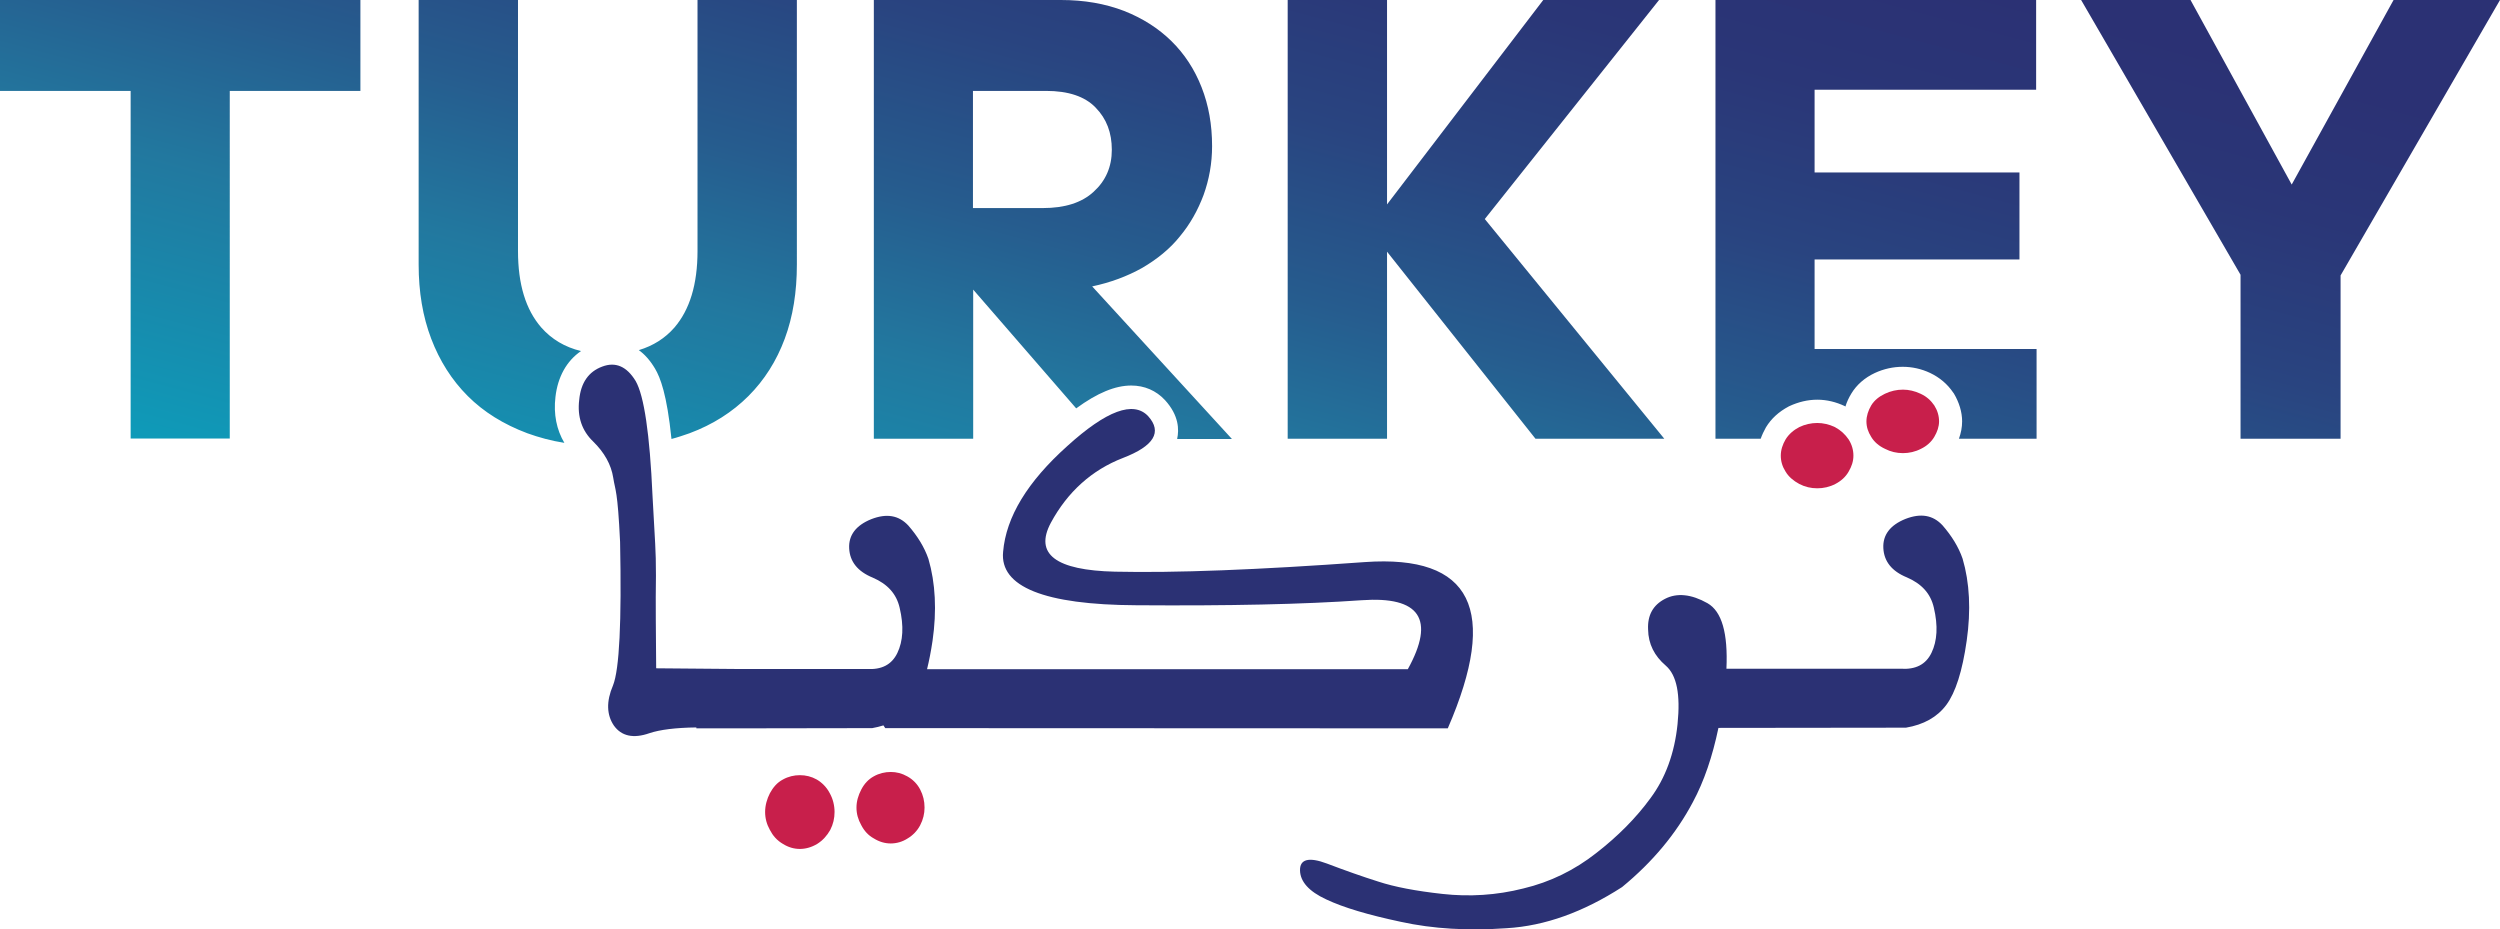
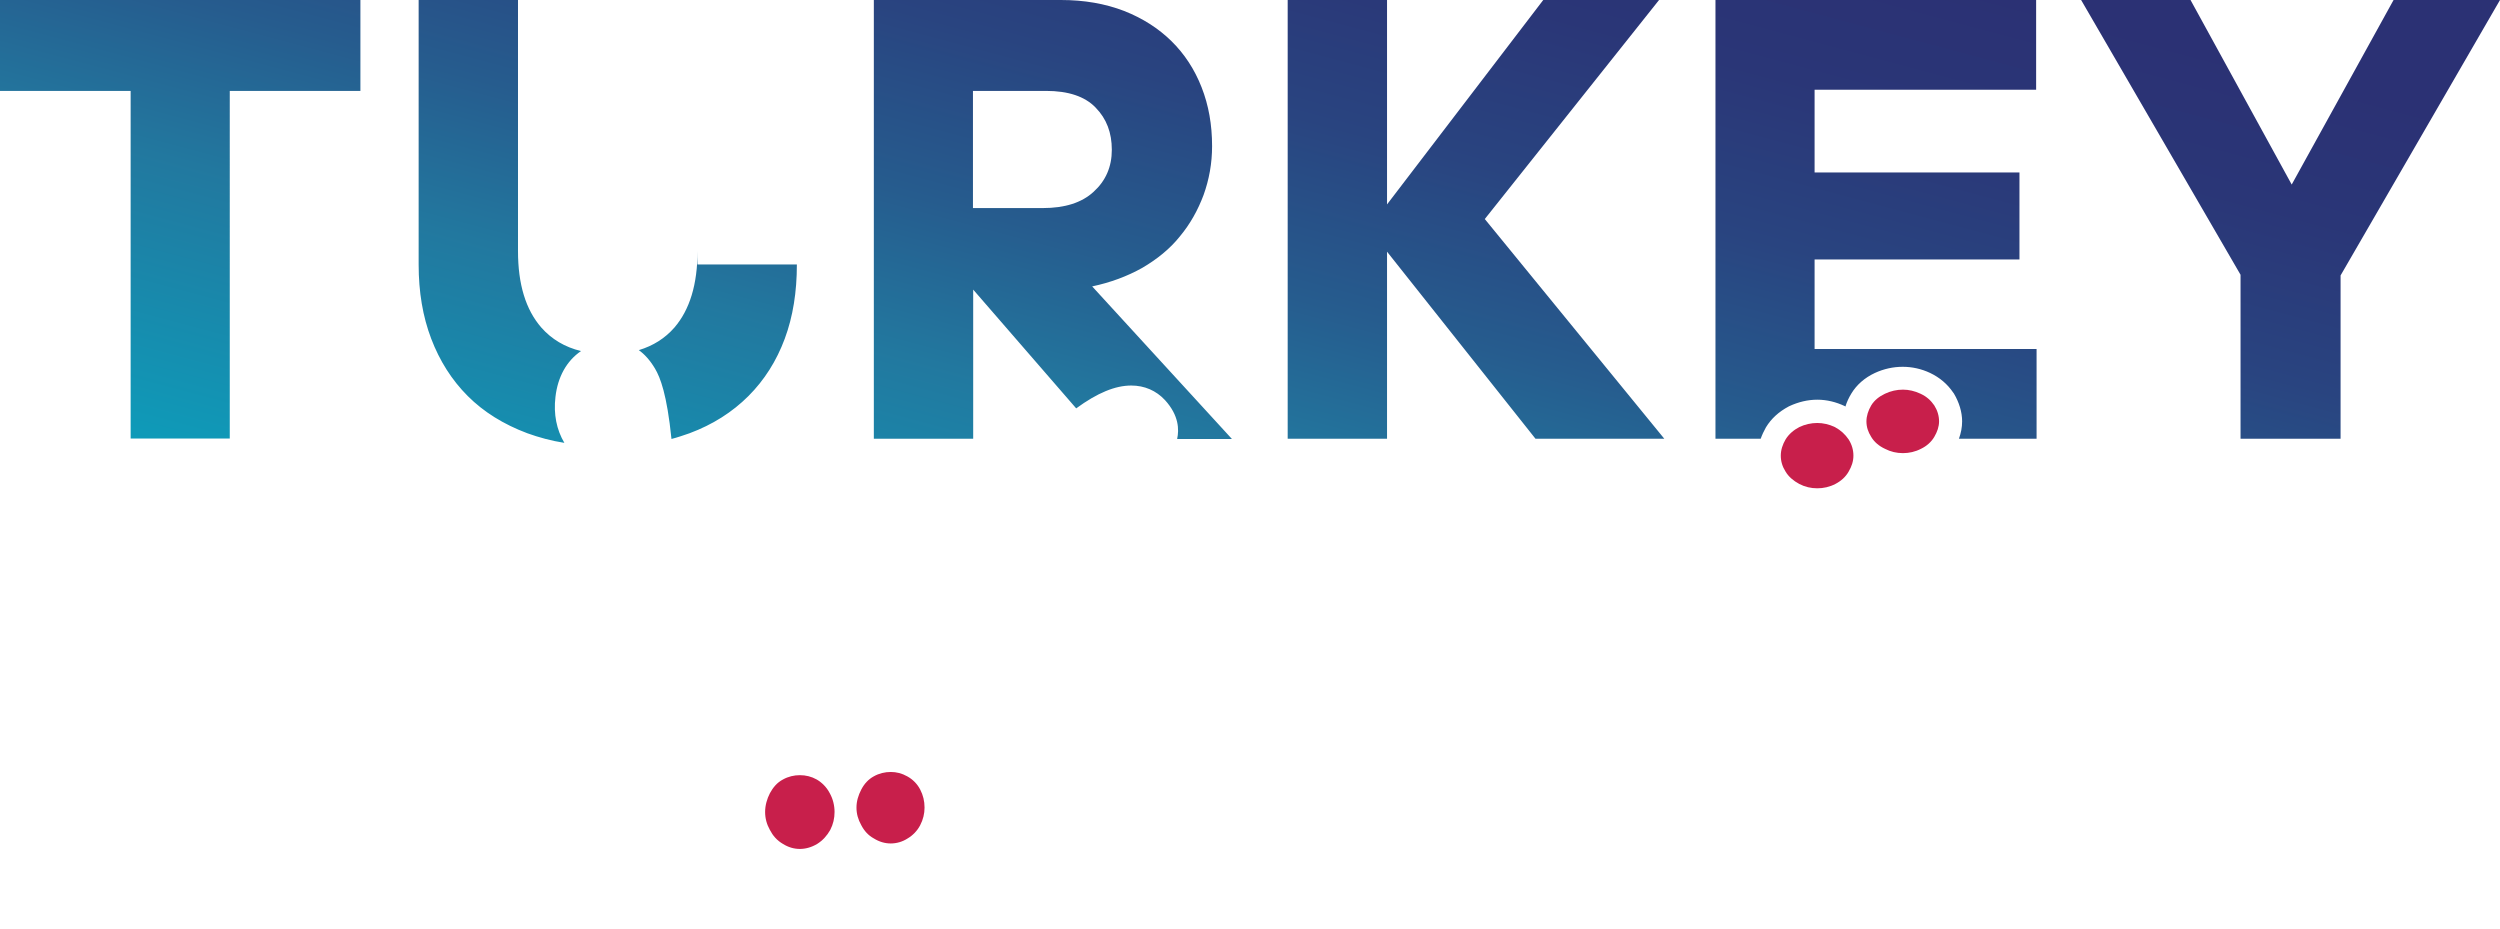
<svg xmlns="http://www.w3.org/2000/svg" version="1.1" id="Layer_1" x="0px" y="0px" viewBox="0 0 109.46 40.69" style="enable-background:new 0 0 109.46 40.69;" xml:space="preserve">
  <style type="text/css">
	.st0{fill:url(#SVGID_1_);}
	.st1{fill:#C81F4B;}
	.st2{fill:#2B3174;}
</style>
  <g>
    <linearGradient id="SVGID_1_" gradientUnits="userSpaceOnUse" x1="46.643" y1="30.173" x2="58.394" y2="-13.682">
      <stop offset="0" style="stop-color:#0E9BB9" />
      <stop offset="0.271" style="stop-color:#22789F" />
      <stop offset="0.422" style="stop-color:#265C8E" />
      <stop offset="0.592" style="stop-color:#294480" />
      <stop offset="0.75" style="stop-color:#2A3677" />
      <stop offset="0.883" style="stop-color:#2B3174" />
    </linearGradient>
-     <path class="st0" d="M0,0v3.98h5.72v15.22h4.34V3.98h5.72V0H0z M25.44,15.37c-0.71-0.17-1.29-0.52-1.74-1.03   c-0.68-0.78-1.02-1.89-1.02-3.35V0h-4.35v11.58c0,1.2,0.18,2.28,0.55,3.25c0.37,0.97,0.9,1.81,1.6,2.51   c0.7,0.7,1.57,1.24,2.61,1.63c0.5,0.18,1.04,0.33,1.62,0.42c-0.34-0.57-0.48-1.26-0.39-2.01C24.42,16.5,24.81,15.8,25.44,15.37z    M30.54,0v10.99c0,1.46-0.34,2.57-1.01,3.35c-0.41,0.47-0.93,0.8-1.56,0.99c0.25,0.18,0.49,0.44,0.71,0.81   c0.23,0.39,0.52,1.12,0.72,3.08c0.27-0.07,0.53-0.16,0.79-0.25c1.02-0.38,1.88-0.93,2.58-1.63c0.7-0.7,1.23-1.54,1.59-2.51   c0.36-0.97,0.53-2.05,0.53-3.25V0H30.54z M53.93,19.21l-6.11-6.67c0.8-0.17,1.53-0.44,2.19-0.81c0.65-0.38,1.21-0.83,1.65-1.38   c0.45-0.54,0.79-1.15,1.04-1.82c0.24-0.67,0.37-1.38,0.37-2.13c0-0.94-0.15-1.79-0.46-2.58c-0.31-0.79-0.75-1.46-1.32-2.02   c-0.57-0.56-1.26-1-2.07-1.32C48.39,0.16,47.47,0,46.45,0h-8.19v19.21h4.35v-6.53l4.51,5.2c0.93-0.68,1.71-1,2.41-1   c0.58,0,1.09,0.22,1.48,0.64c0.61,0.67,0.62,1.29,0.53,1.7H53.93z M45.66,9.11H42.6V3.98h3.2c0.97,0,1.7,0.24,2.17,0.73   c0.48,0.49,0.71,1.1,0.71,1.85c0,0.75-0.27,1.36-0.8,1.84C47.36,8.88,46.61,9.11,45.66,9.11z M65.01,9.59L72.64,0h-5.07l-6.84,8.95   V0h-4.35v19.21h4.35v-8.19l6.5,8.19h5.64L65.01,9.59z M79.45,15.28v-3.92h8.97V7.55h-8.97V3.93h9.7V0H75.11v19.21h1.98   c0.06-0.17,0.14-0.34,0.23-0.5c0.23-0.38,0.56-0.68,0.99-0.91l0.04-0.02c0.39-0.18,0.8-0.28,1.22-0.28c0.41,0,0.82,0.1,1.2,0.28   l0.03,0.02c0.06-0.2,0.15-0.39,0.26-0.57c0.23-0.38,0.58-0.69,1.03-0.9c0.39-0.18,0.8-0.27,1.22-0.27c0.41,0,0.82,0.09,1.2,0.27   c0.42,0.2,0.76,0.49,1.01,0.86l0.03,0.04c0.23,0.39,0.36,0.81,0.36,1.22c0,0.26-0.05,0.51-0.14,0.76h3.4v-3.93H79.45z M104.8,0   l-4.46,8.08L95.91,0h-4.79l6.98,12.03v7.18h4.38v-7.15L109.46,0H104.8z" />
+     <path class="st0" d="M0,0v3.98h5.72v15.22h4.34V3.98h5.72V0H0z M25.44,15.37c-0.71-0.17-1.29-0.52-1.74-1.03   c-0.68-0.78-1.02-1.89-1.02-3.35V0h-4.35v11.58c0,1.2,0.18,2.28,0.55,3.25c0.37,0.97,0.9,1.81,1.6,2.51   c0.7,0.7,1.57,1.24,2.61,1.63c0.5,0.18,1.04,0.33,1.62,0.42c-0.34-0.57-0.48-1.26-0.39-2.01C24.42,16.5,24.81,15.8,25.44,15.37z    M30.54,0v10.99c0,1.46-0.34,2.57-1.01,3.35c-0.41,0.47-0.93,0.8-1.56,0.99c0.25,0.18,0.49,0.44,0.71,0.81   c0.23,0.39,0.52,1.12,0.72,3.08c0.27-0.07,0.53-0.16,0.79-0.25c1.02-0.38,1.88-0.93,2.58-1.63c0.7-0.7,1.23-1.54,1.59-2.51   c0.36-0.97,0.53-2.05,0.53-3.25H30.54z M53.93,19.21l-6.11-6.67c0.8-0.17,1.53-0.44,2.19-0.81c0.65-0.38,1.21-0.83,1.65-1.38   c0.45-0.54,0.79-1.15,1.04-1.82c0.24-0.67,0.37-1.38,0.37-2.13c0-0.94-0.15-1.79-0.46-2.58c-0.31-0.79-0.75-1.46-1.32-2.02   c-0.57-0.56-1.26-1-2.07-1.32C48.39,0.16,47.47,0,46.45,0h-8.19v19.21h4.35v-6.53l4.51,5.2c0.93-0.68,1.71-1,2.41-1   c0.58,0,1.09,0.22,1.48,0.64c0.61,0.67,0.62,1.29,0.53,1.7H53.93z M45.66,9.11H42.6V3.98h3.2c0.97,0,1.7,0.24,2.17,0.73   c0.48,0.49,0.71,1.1,0.71,1.85c0,0.75-0.27,1.36-0.8,1.84C47.36,8.88,46.61,9.11,45.66,9.11z M65.01,9.59L72.64,0h-5.07l-6.84,8.95   V0h-4.35v19.21h4.35v-8.19l6.5,8.19h5.64L65.01,9.59z M79.45,15.28v-3.92h8.97V7.55h-8.97V3.93h9.7V0H75.11v19.21h1.98   c0.06-0.17,0.14-0.34,0.23-0.5c0.23-0.38,0.56-0.68,0.99-0.91l0.04-0.02c0.39-0.18,0.8-0.28,1.22-0.28c0.41,0,0.82,0.1,1.2,0.28   l0.03,0.02c0.06-0.2,0.15-0.39,0.26-0.57c0.23-0.38,0.58-0.69,1.03-0.9c0.39-0.18,0.8-0.27,1.22-0.27c0.41,0,0.82,0.09,1.2,0.27   c0.42,0.2,0.76,0.49,1.01,0.86l0.03,0.04c0.23,0.39,0.36,0.81,0.36,1.22c0,0.26-0.05,0.51-0.14,0.76h3.4v-3.93H79.45z M104.8,0   l-4.46,8.08L95.91,0h-4.79l6.98,12.03v7.18h4.38v-7.15L109.46,0H104.8z" />
    <g>
      <path class="st1" d="M35.02,33.94c-0.25,0-0.51,0.06-0.74,0.19c-0.25,0.13-0.43,0.34-0.57,0.6c-0.13,0.25-0.21,0.54-0.21,0.82    c0,0.28,0.07,0.54,0.21,0.79c0.13,0.25,0.31,0.46,0.57,0.61c0.24,0.15,0.49,0.22,0.74,0.22c0.25,0,0.51-0.07,0.76-0.22    c0.24-0.15,0.43-0.36,0.57-0.61c0.13-0.25,0.19-0.51,0.19-0.79c0-0.28-0.07-0.57-0.21-0.82c-0.13-0.25-0.33-0.46-0.57-0.6    C35.53,34,35.28,33.94,35.02,33.94z" />
      <path class="st1" d="M39,33.8c-0.25,0-0.51,0.06-0.74,0.19c-0.24,0.13-0.42,0.33-0.55,0.58c-0.13,0.25-0.21,0.51-0.21,0.79    c0,0.27,0.07,0.52,0.21,0.77c0.13,0.25,0.31,0.45,0.55,0.58c0.24,0.15,0.49,0.22,0.74,0.22c0.25,0,0.51-0.07,0.74-0.22    c0.22-0.13,0.42-0.33,0.55-0.58c0.13-0.25,0.19-0.51,0.19-0.77c0-0.28-0.06-0.54-0.19-0.79c-0.13-0.25-0.33-0.45-0.57-0.58    C39.49,33.86,39.25,33.8,39,33.8z" />
-       <path class="st2" d="M59.76,24.61c-4.69,0.34-8.33,0.48-10.94,0.42c-2.6-0.06-3.54-0.77-2.81-2.14c0.73-1.35,1.79-2.31,3.16-2.84    c1.35-0.52,1.73-1.13,1.1-1.83c-0.64-0.68-1.82-0.25-3.54,1.31c-1.74,1.56-2.68,3.1-2.81,4.63c-0.15,1.53,1.8,2.32,5.83,2.34    c4.03,0.03,7.32-0.04,9.87-0.22c2.55-0.18,3.23,0.83,2.02,3.02H40.59c0.09-0.37,0.17-0.77,0.24-1.24    c0.19-1.32,0.13-2.53-0.18-3.59c-0.18-0.52-0.48-1-0.88-1.46c-0.42-0.45-0.95-0.54-1.62-0.28c-0.67,0.27-1,0.7-0.97,1.28    c0.03,0.58,0.37,1.01,1.03,1.28c0.65,0.28,1.04,0.71,1.18,1.32c0.19,0.8,0.15,1.46-0.1,1.98s-0.7,0.74-1.34,0.7h-5.77l-3.45-0.03    c-0.01-1.49-0.03-2.84-0.01-4.06c0-1.22-0.04-1.36-0.15-3.49c-0.12-2.71-0.37-4.39-0.74-5.03c-0.39-0.64-0.88-0.85-1.46-0.63    c-0.6,0.22-0.94,0.71-1.01,1.46c-0.09,0.74,0.12,1.35,0.61,1.82c0.49,0.48,0.79,1.01,0.88,1.59c0.09,0.58,0.19,0.5,0.3,2.81    c0.07,3.5-0.03,5.58-0.31,6.28c-0.3,0.7-0.28,1.29,0.04,1.76c0.33,0.46,0.85,0.58,1.56,0.33c0.45-0.15,1.14-0.24,2.05-0.25v0.04    l1.63,0c0.02,0,0.04,0,0.07,0v0l6-0.01c0.17-0.03,0.33-0.07,0.49-0.12c0.03,0.04,0.05,0.08,0.08,0.12l24.63,0.01    C65.64,26.7,64.45,24.28,59.76,24.61z M85.93,24.46c-0.18-0.52-0.48-1-0.88-1.46c-0.42-0.45-0.95-0.54-1.62-0.28    c-0.67,0.27-1,0.7-0.97,1.28c0.03,0.58,0.37,1.01,1.03,1.28c0.65,0.28,1.04,0.71,1.18,1.32c0.19,0.8,0.15,1.46-0.1,1.98    c-0.25,0.52-0.7,0.74-1.34,0.7h-7.64c0.07-1.56-0.2-2.51-0.83-2.87c-0.71-0.4-1.34-0.46-1.86-0.19c-0.52,0.27-0.77,0.71-0.74,1.34    c0.01,0.64,0.28,1.16,0.77,1.58s0.65,1.27,0.52,2.56c-0.13,1.29-0.54,2.38-1.18,3.24c-0.64,0.88-1.44,1.68-2.38,2.41    c-0.94,0.74-2.01,1.27-3.19,1.55c-1.18,0.3-2.37,0.37-3.54,0.24c-1.18-0.13-2.11-0.31-2.81-0.54c-0.7-0.22-1.46-0.49-2.25-0.79    c-0.8-0.3-1.19-0.19-1.18,0.3c0.01,0.49,0.39,0.92,1.15,1.27c0.76,0.36,1.85,0.68,3.26,0.98c1.41,0.31,2.96,0.4,4.64,0.28    c1.68-0.1,3.36-0.71,5.05-1.8c1.34-1.1,2.37-2.34,3.1-3.72c0.49-0.91,0.86-2,1.12-3.25l8.21-0.01c0.77-0.13,1.37-0.46,1.77-1    c0.4-0.54,0.7-1.47,0.89-2.81C86.3,26.72,86.24,25.51,85.93,24.46z" />
      <path class="st1" d="M79.57,18.52c-0.27,0-0.54,0.06-0.79,0.18c-0.25,0.13-0.46,0.31-0.6,0.54c-0.13,0.22-0.21,0.46-0.21,0.71    c0,0.25,0.07,0.48,0.21,0.7c0.13,0.22,0.34,0.4,0.6,0.54c0.25,0.13,0.51,0.19,0.79,0.19c0.27,0,0.54-0.06,0.79-0.19    c0.25-0.13,0.45-0.31,0.58-0.54c0.13-0.22,0.21-0.45,0.21-0.7c0-0.25-0.07-0.49-0.21-0.71c-0.15-0.22-0.34-0.4-0.6-0.54    C80.09,18.58,79.82,18.52,79.57,18.52z M83.32,17.06c-0.27,0-0.54,0.06-0.79,0.18c-0.25,0.12-0.46,0.28-0.6,0.51    c-0.13,0.22-0.21,0.46-0.21,0.7c0,0.24,0.07,0.46,0.21,0.68c0.13,0.22,0.34,0.4,0.6,0.52c0.25,0.13,0.51,0.19,0.79,0.19    c0.27,0,0.54-0.06,0.79-0.19c0.25-0.12,0.45-0.3,0.58-0.52c0.13-0.22,0.21-0.45,0.21-0.68c0-0.24-0.07-0.48-0.21-0.7    c-0.15-0.22-0.34-0.39-0.6-0.51C83.84,17.12,83.57,17.06,83.32,17.06z" />
    </g>
  </g>
</svg>